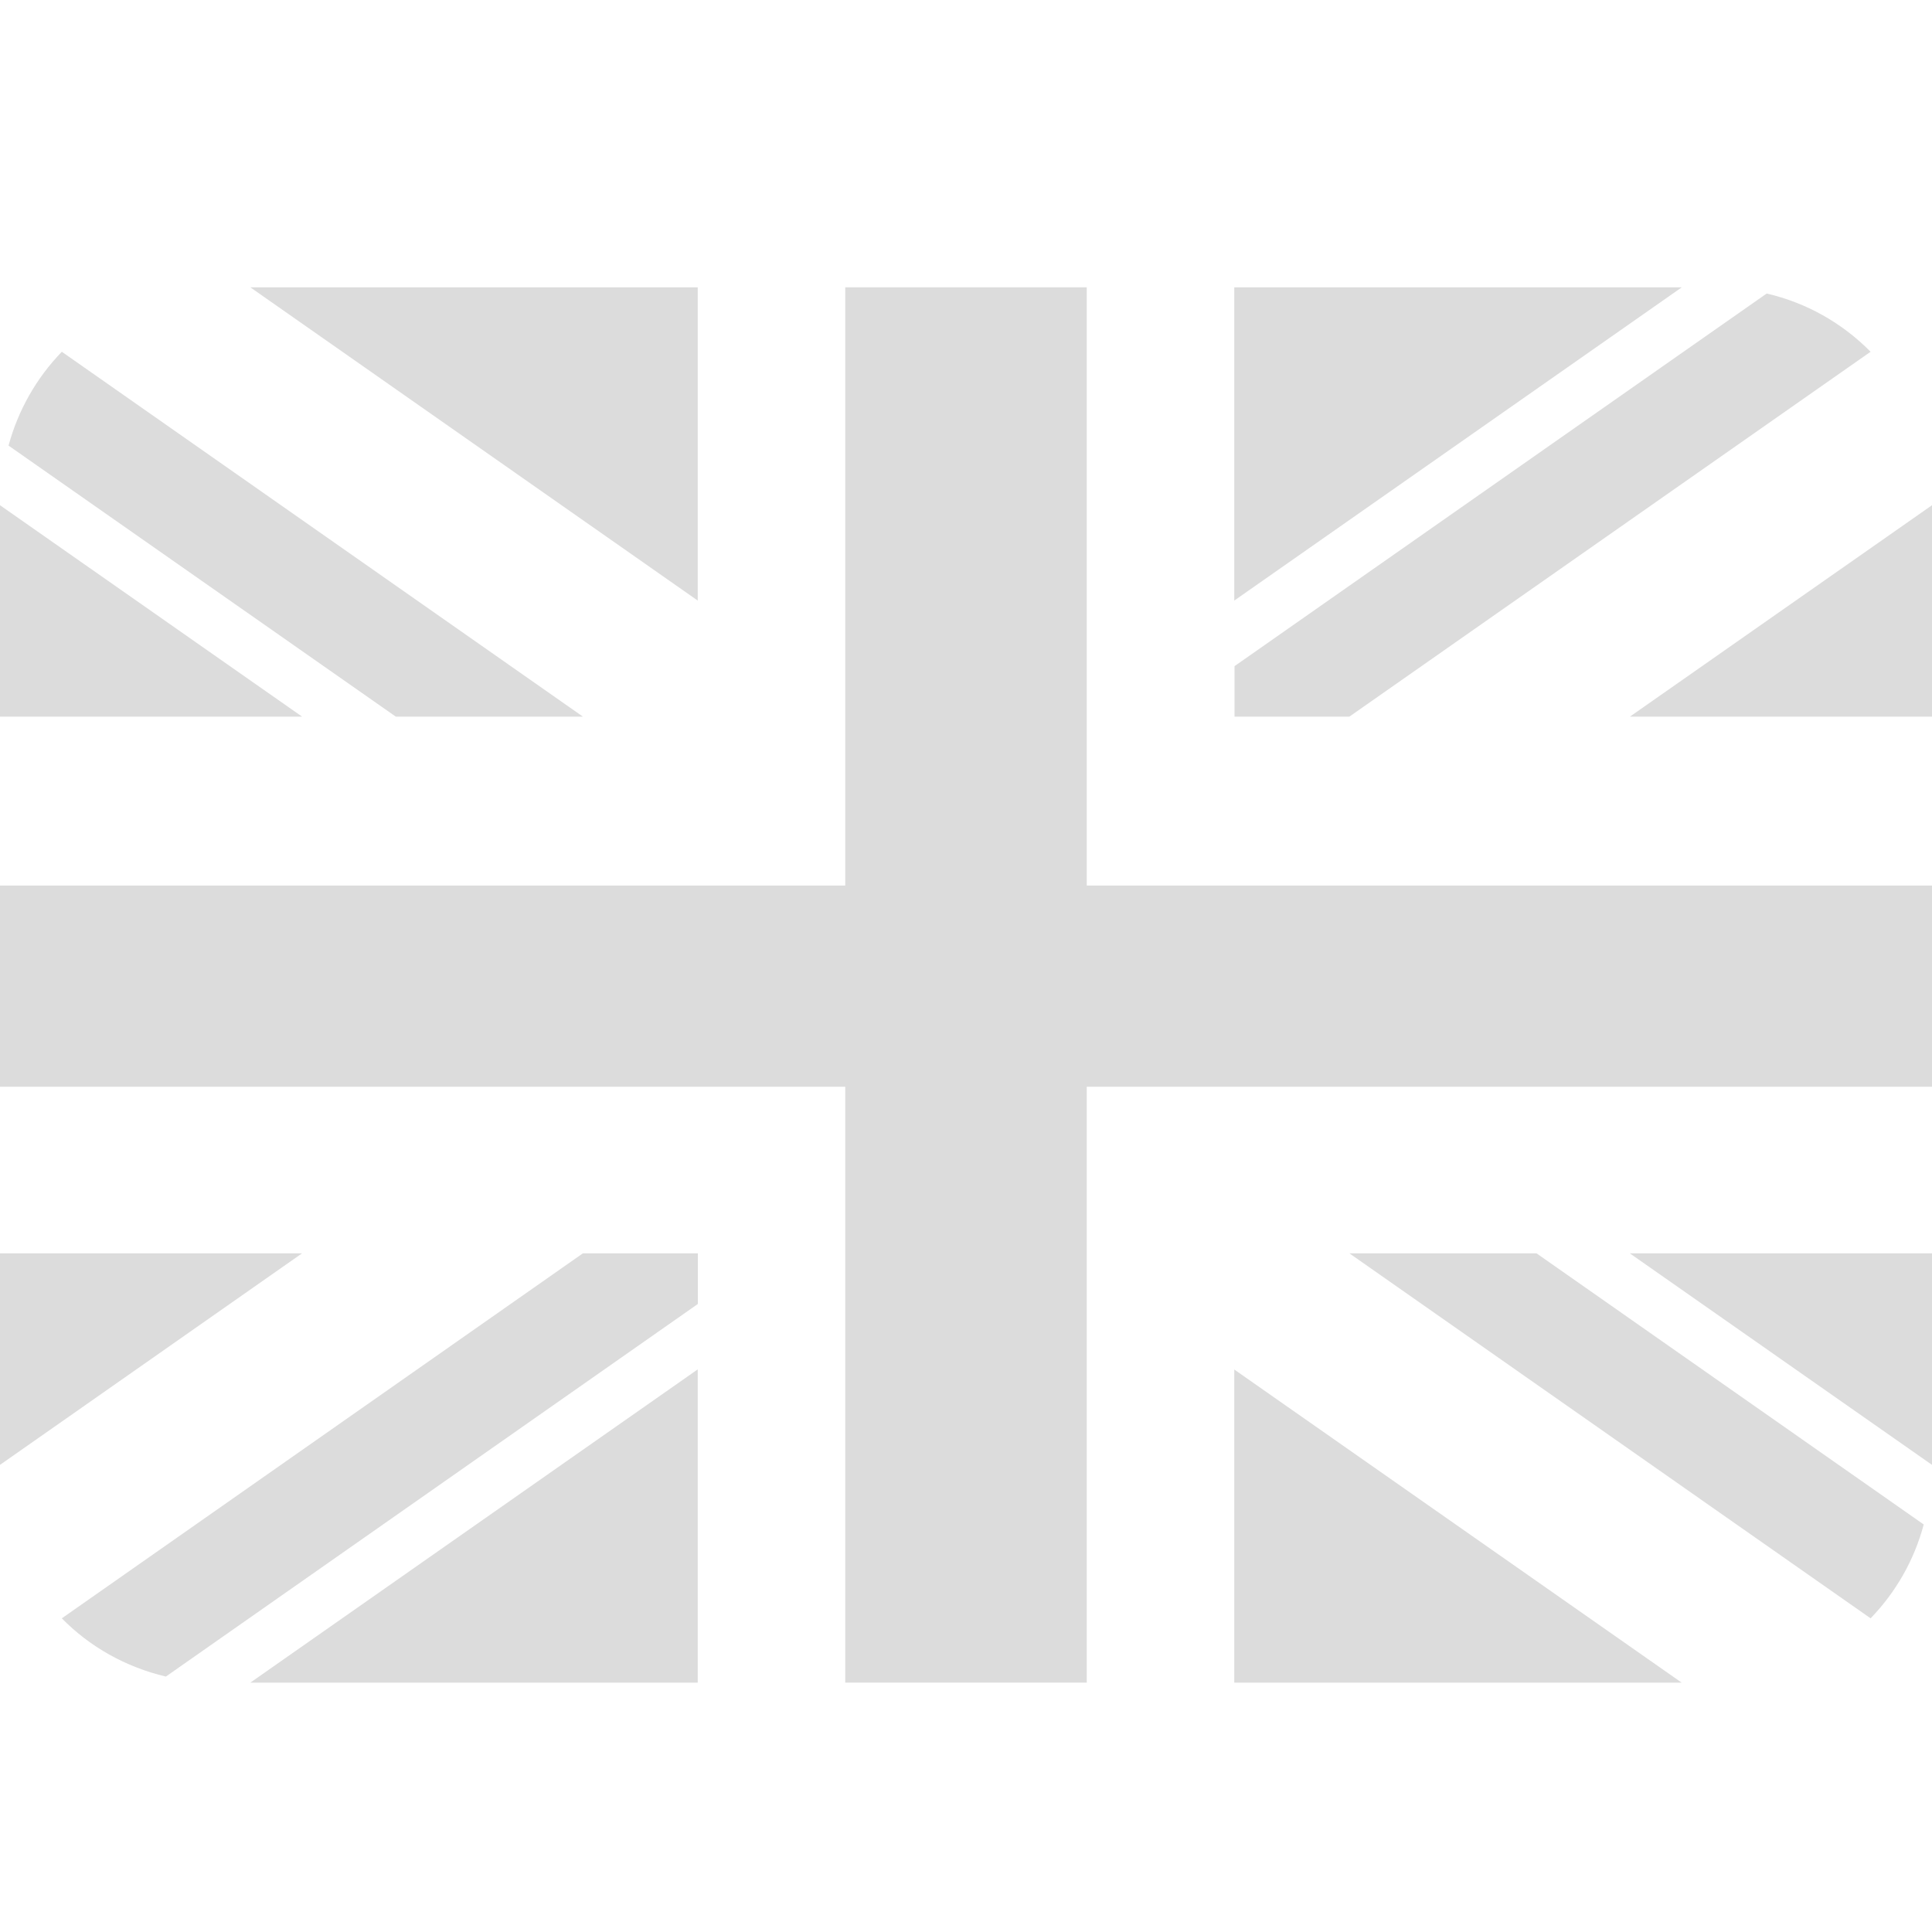
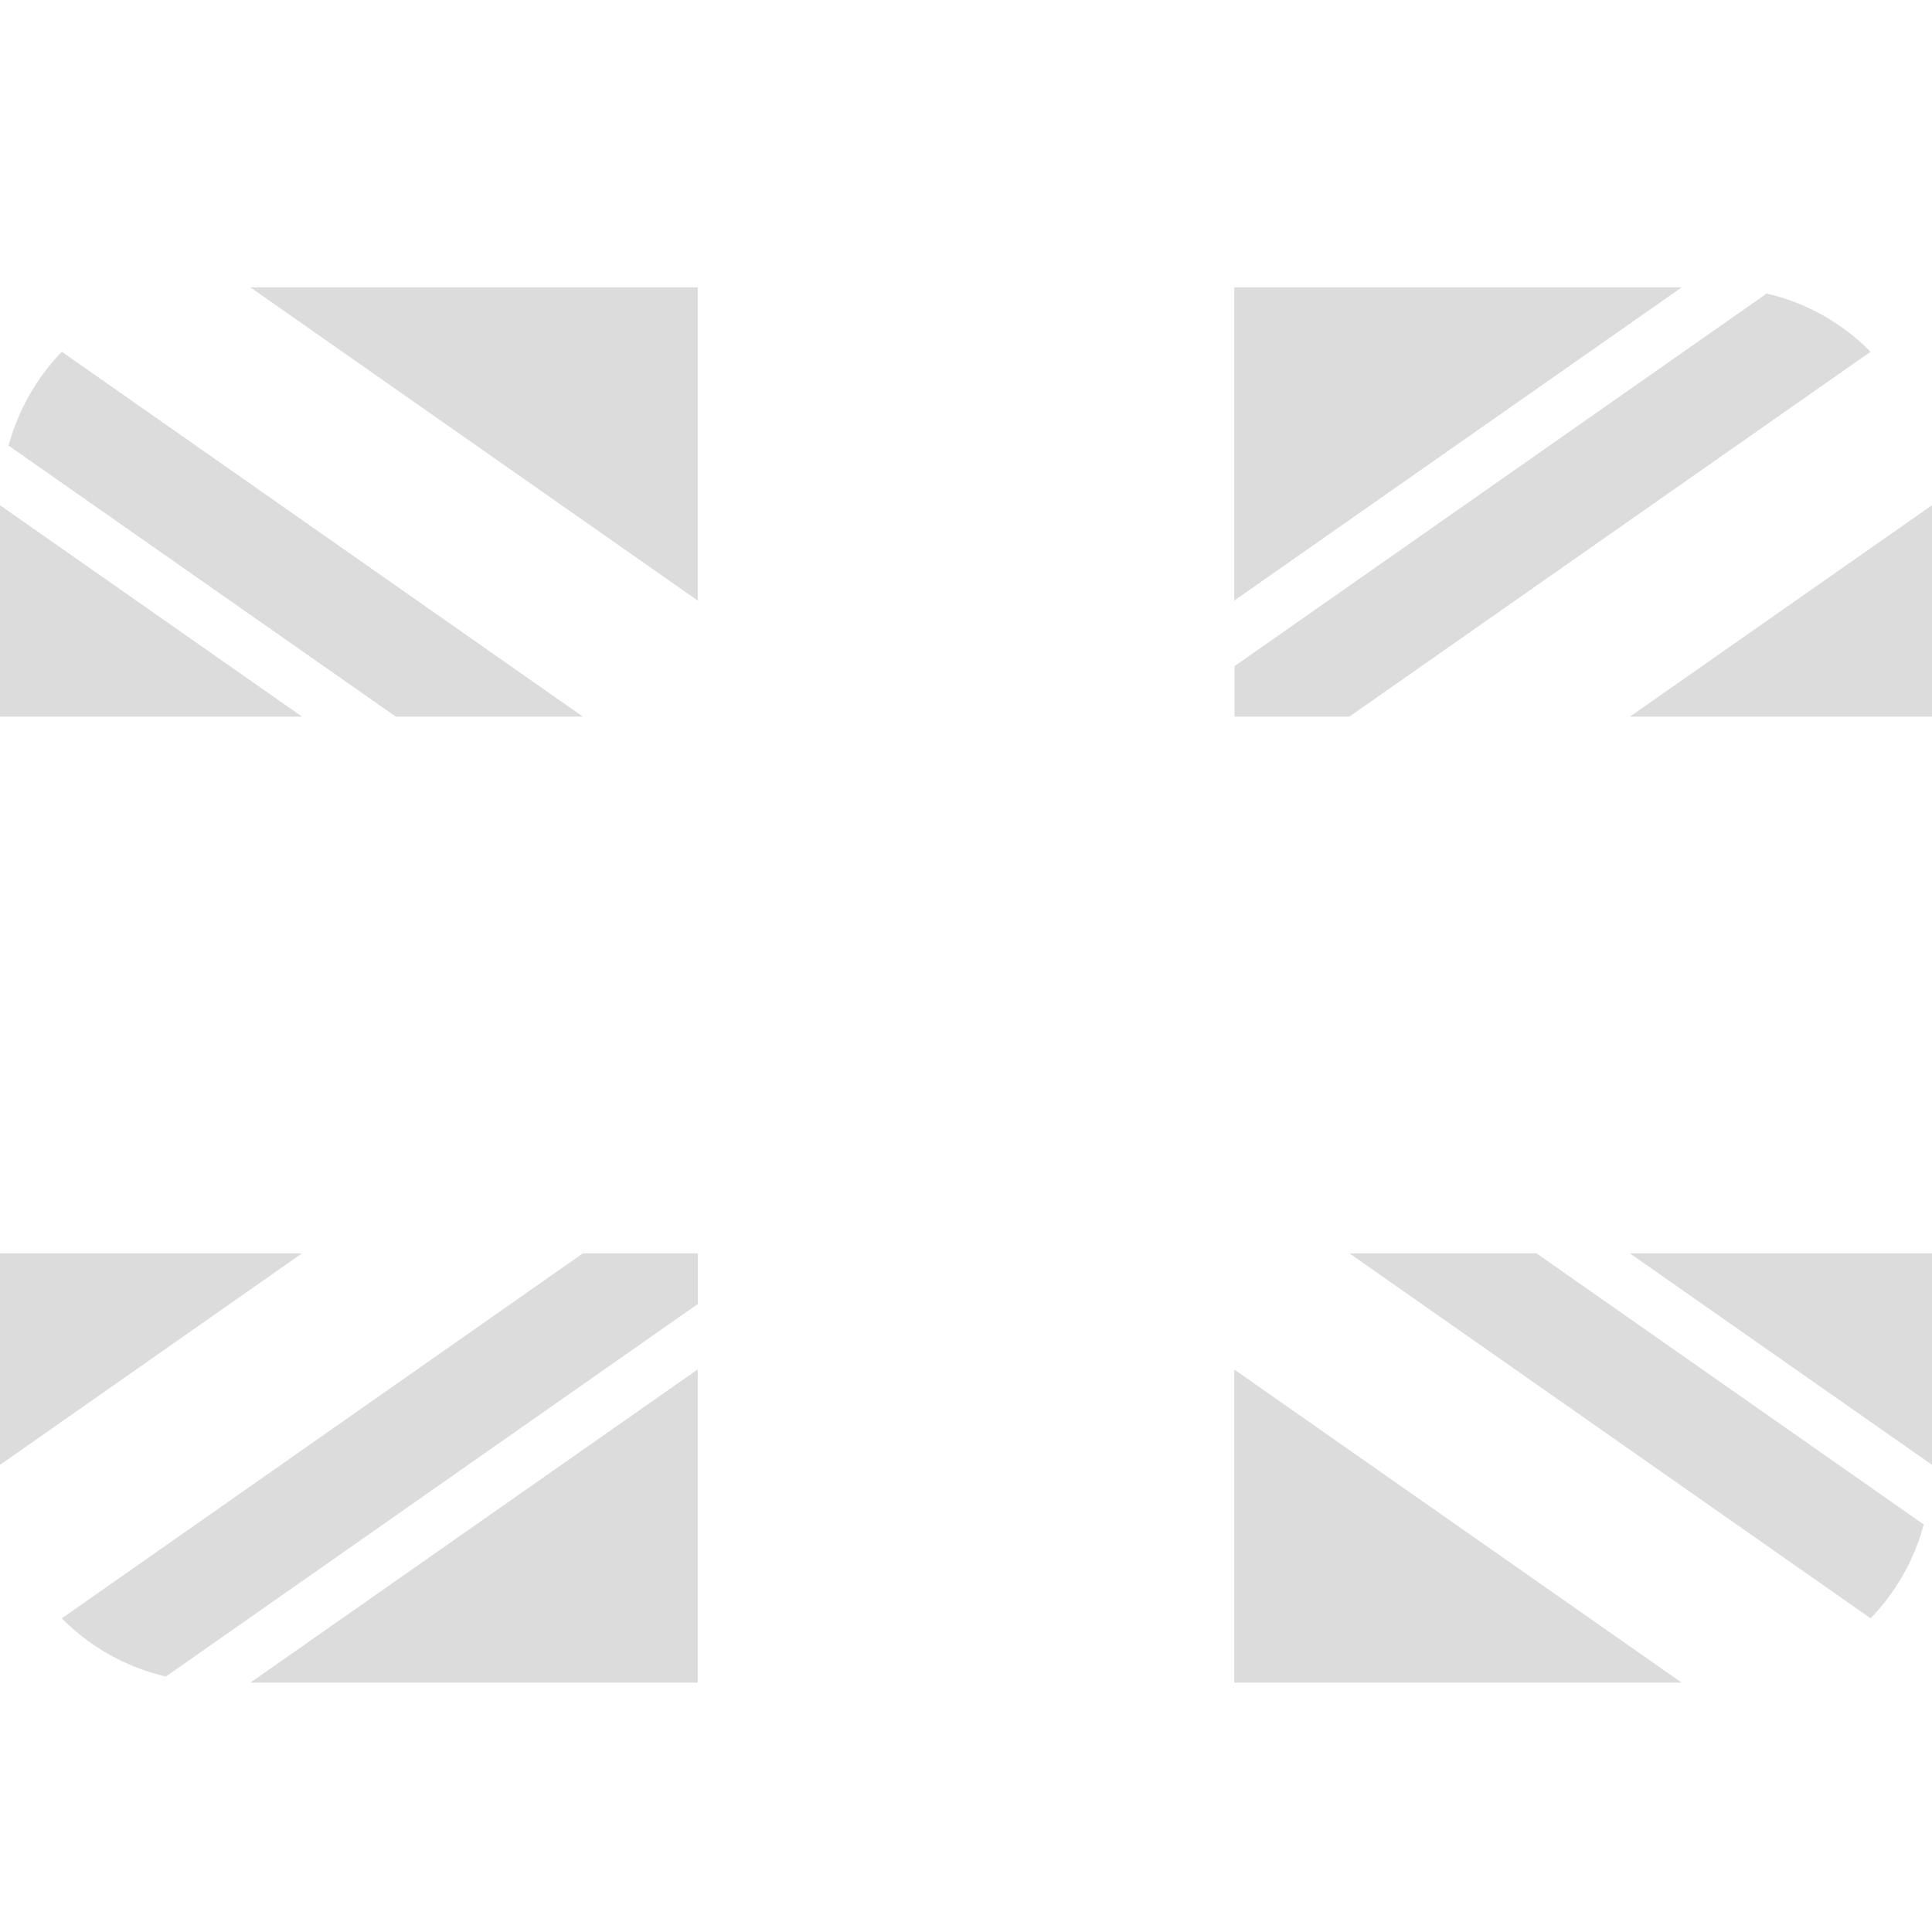
<svg xmlns="http://www.w3.org/2000/svg" width="14" height="14" viewBox="0 0 14 14" fill="none">
  <path d="M0 3.661V5.193H2.189L0 3.661ZM1.814 12.193H5.056V9.923L1.814 12.193ZM8.944 9.924V12.193H12.186L8.944 9.924ZM0 9.082V10.615L2.189 9.082H0ZM12.187 2.082H8.944V4.352L12.187 2.082ZM14 10.615V9.082H11.81L14 10.615ZM14 5.193V3.661L11.811 5.193H14ZM5.056 2.082H1.814L5.056 4.352V2.082Z" fill="#DCDCDC" />
  <path d="M9.778 9.082L13.555 11.727C13.739 11.537 13.872 11.303 13.94 11.047L11.134 9.082H9.778ZM5.057 9.082H4.224L0.448 11.727C0.65 11.933 0.91 12.08 1.202 12.149L5.057 9.449V9.082ZM8.946 5.193H9.778L13.555 2.549C13.349 2.34 13.088 2.193 12.802 2.127L8.946 4.827V5.193ZM4.224 5.193L0.448 2.549C0.264 2.739 0.131 2.973 0.062 3.229L2.868 5.193H4.224Z" fill="#DCDCDC" />
-   <path d="M7.875 6.417V2.082H6.125V6.417H0V7.875H6.125V12.193H7.875V7.875H14V6.417H7.875Z" fill="#DCDCDC" />
</svg>